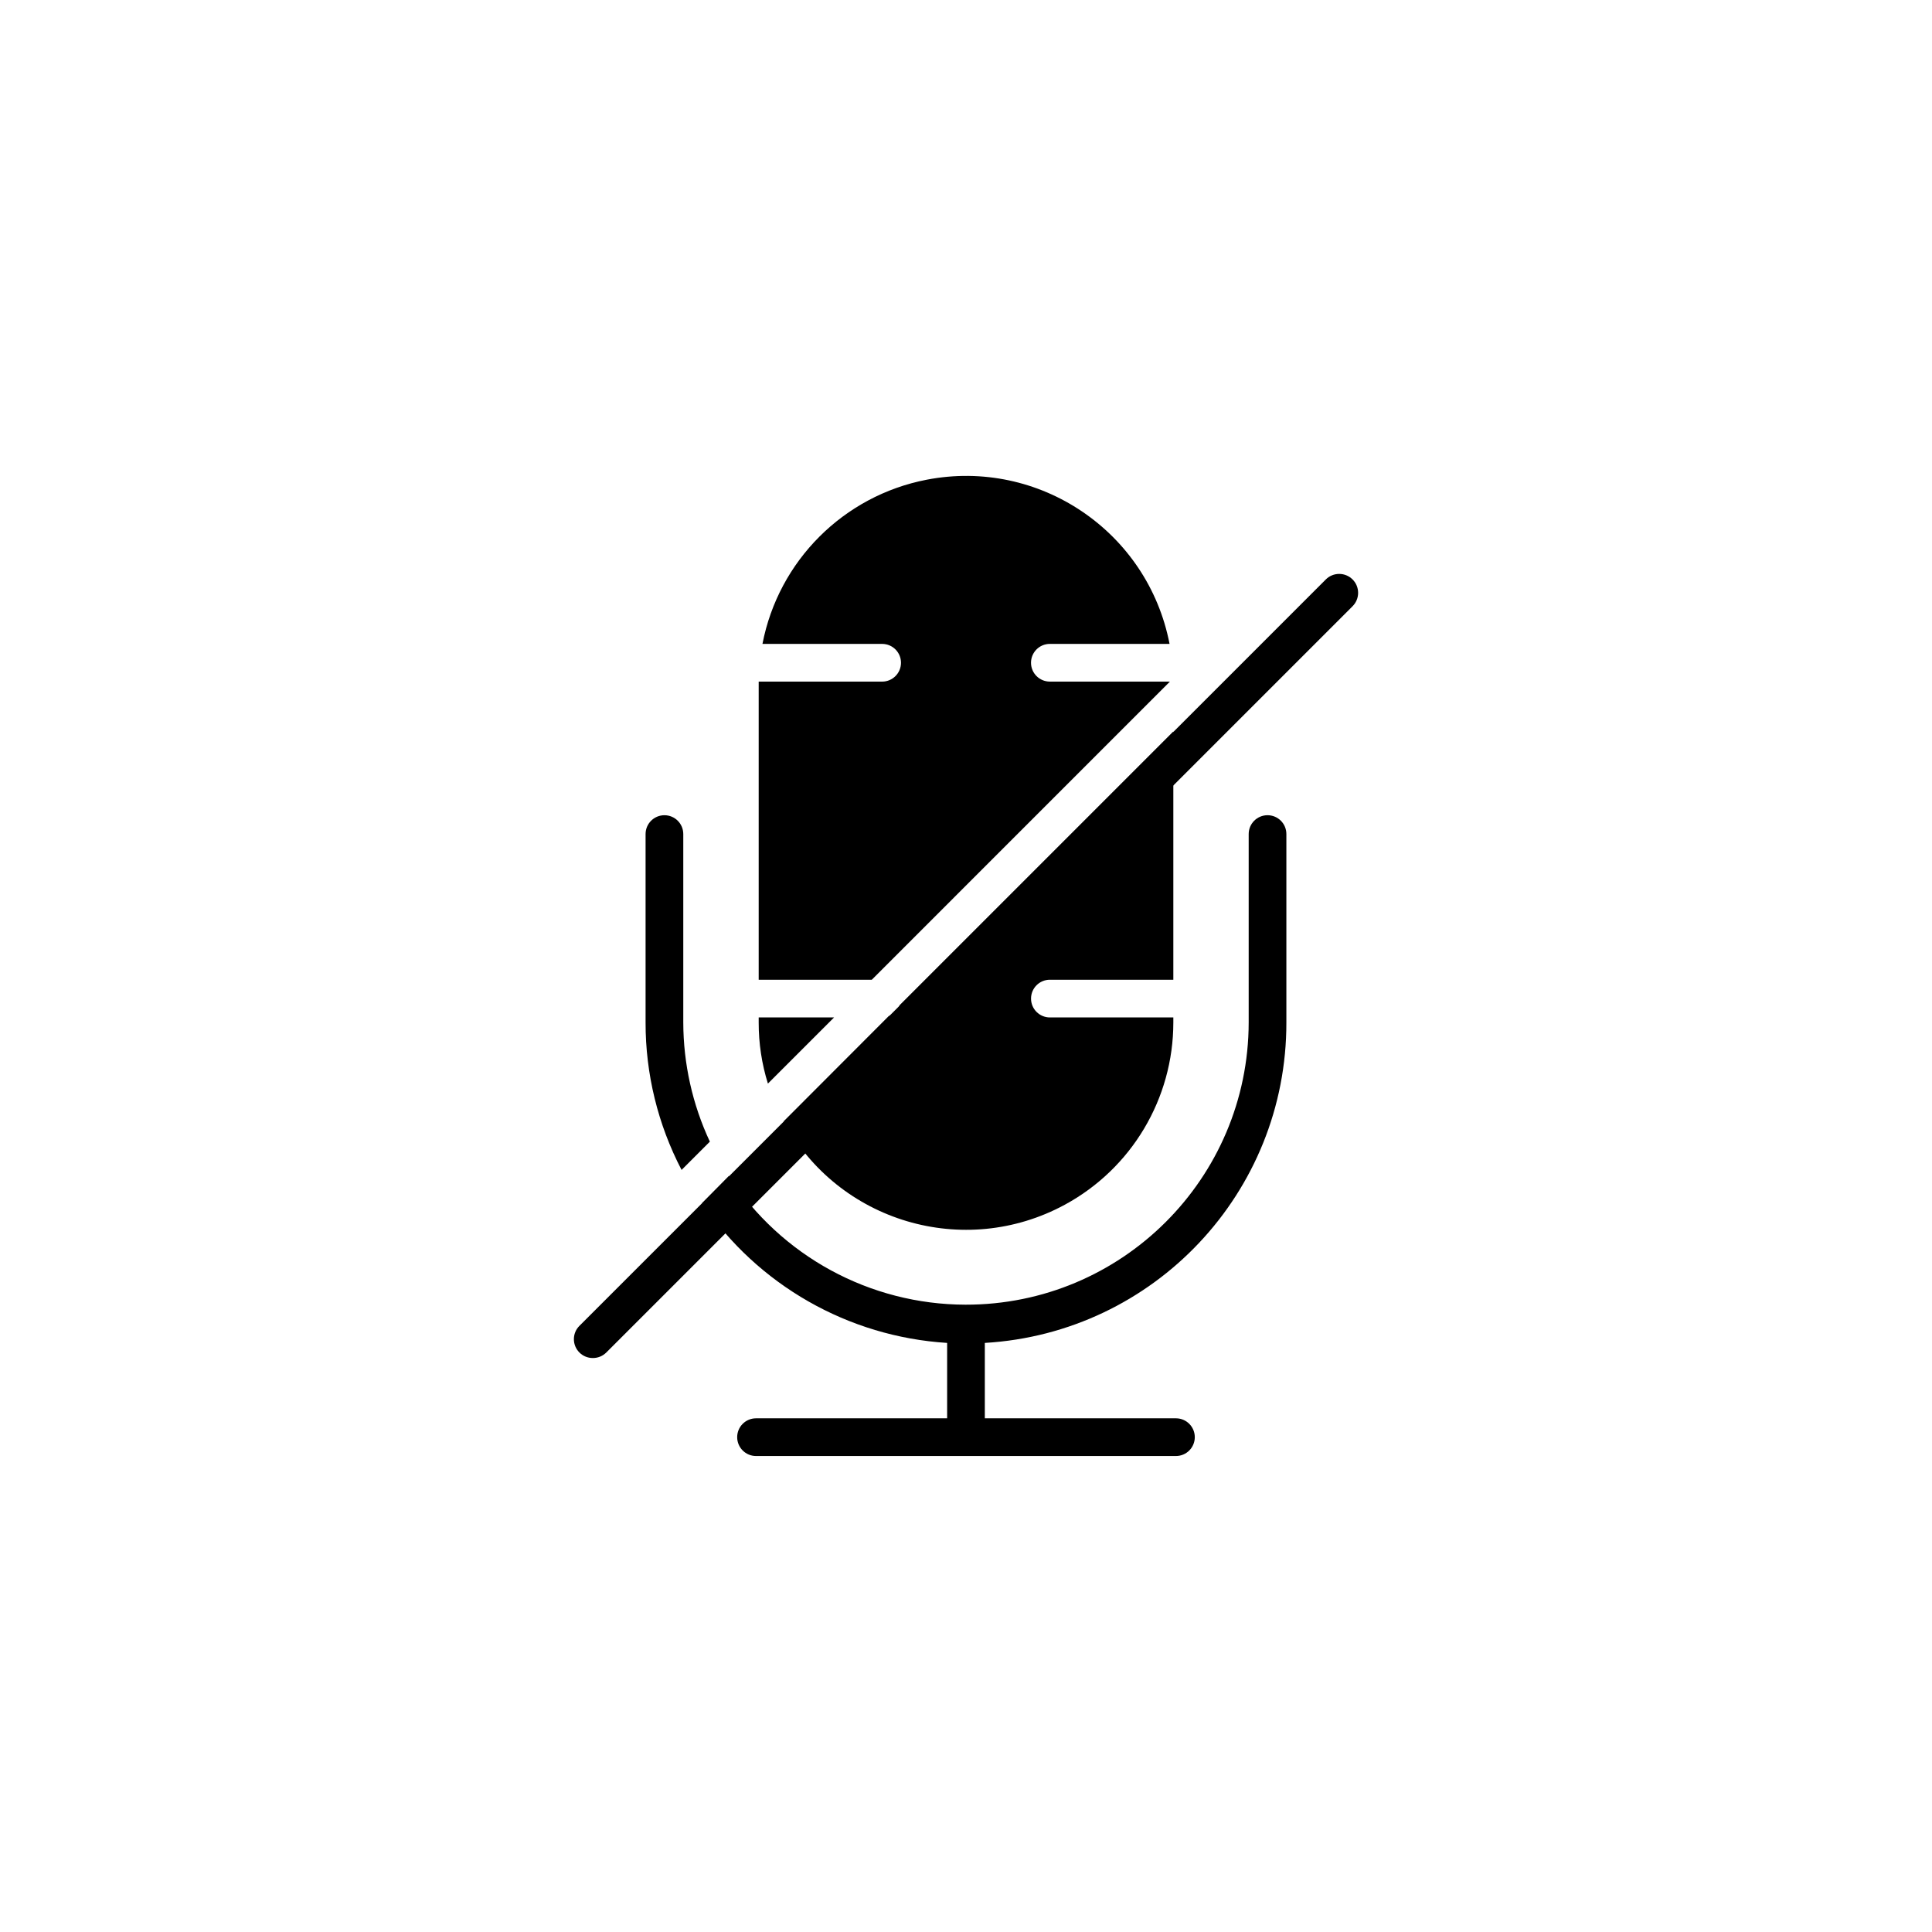
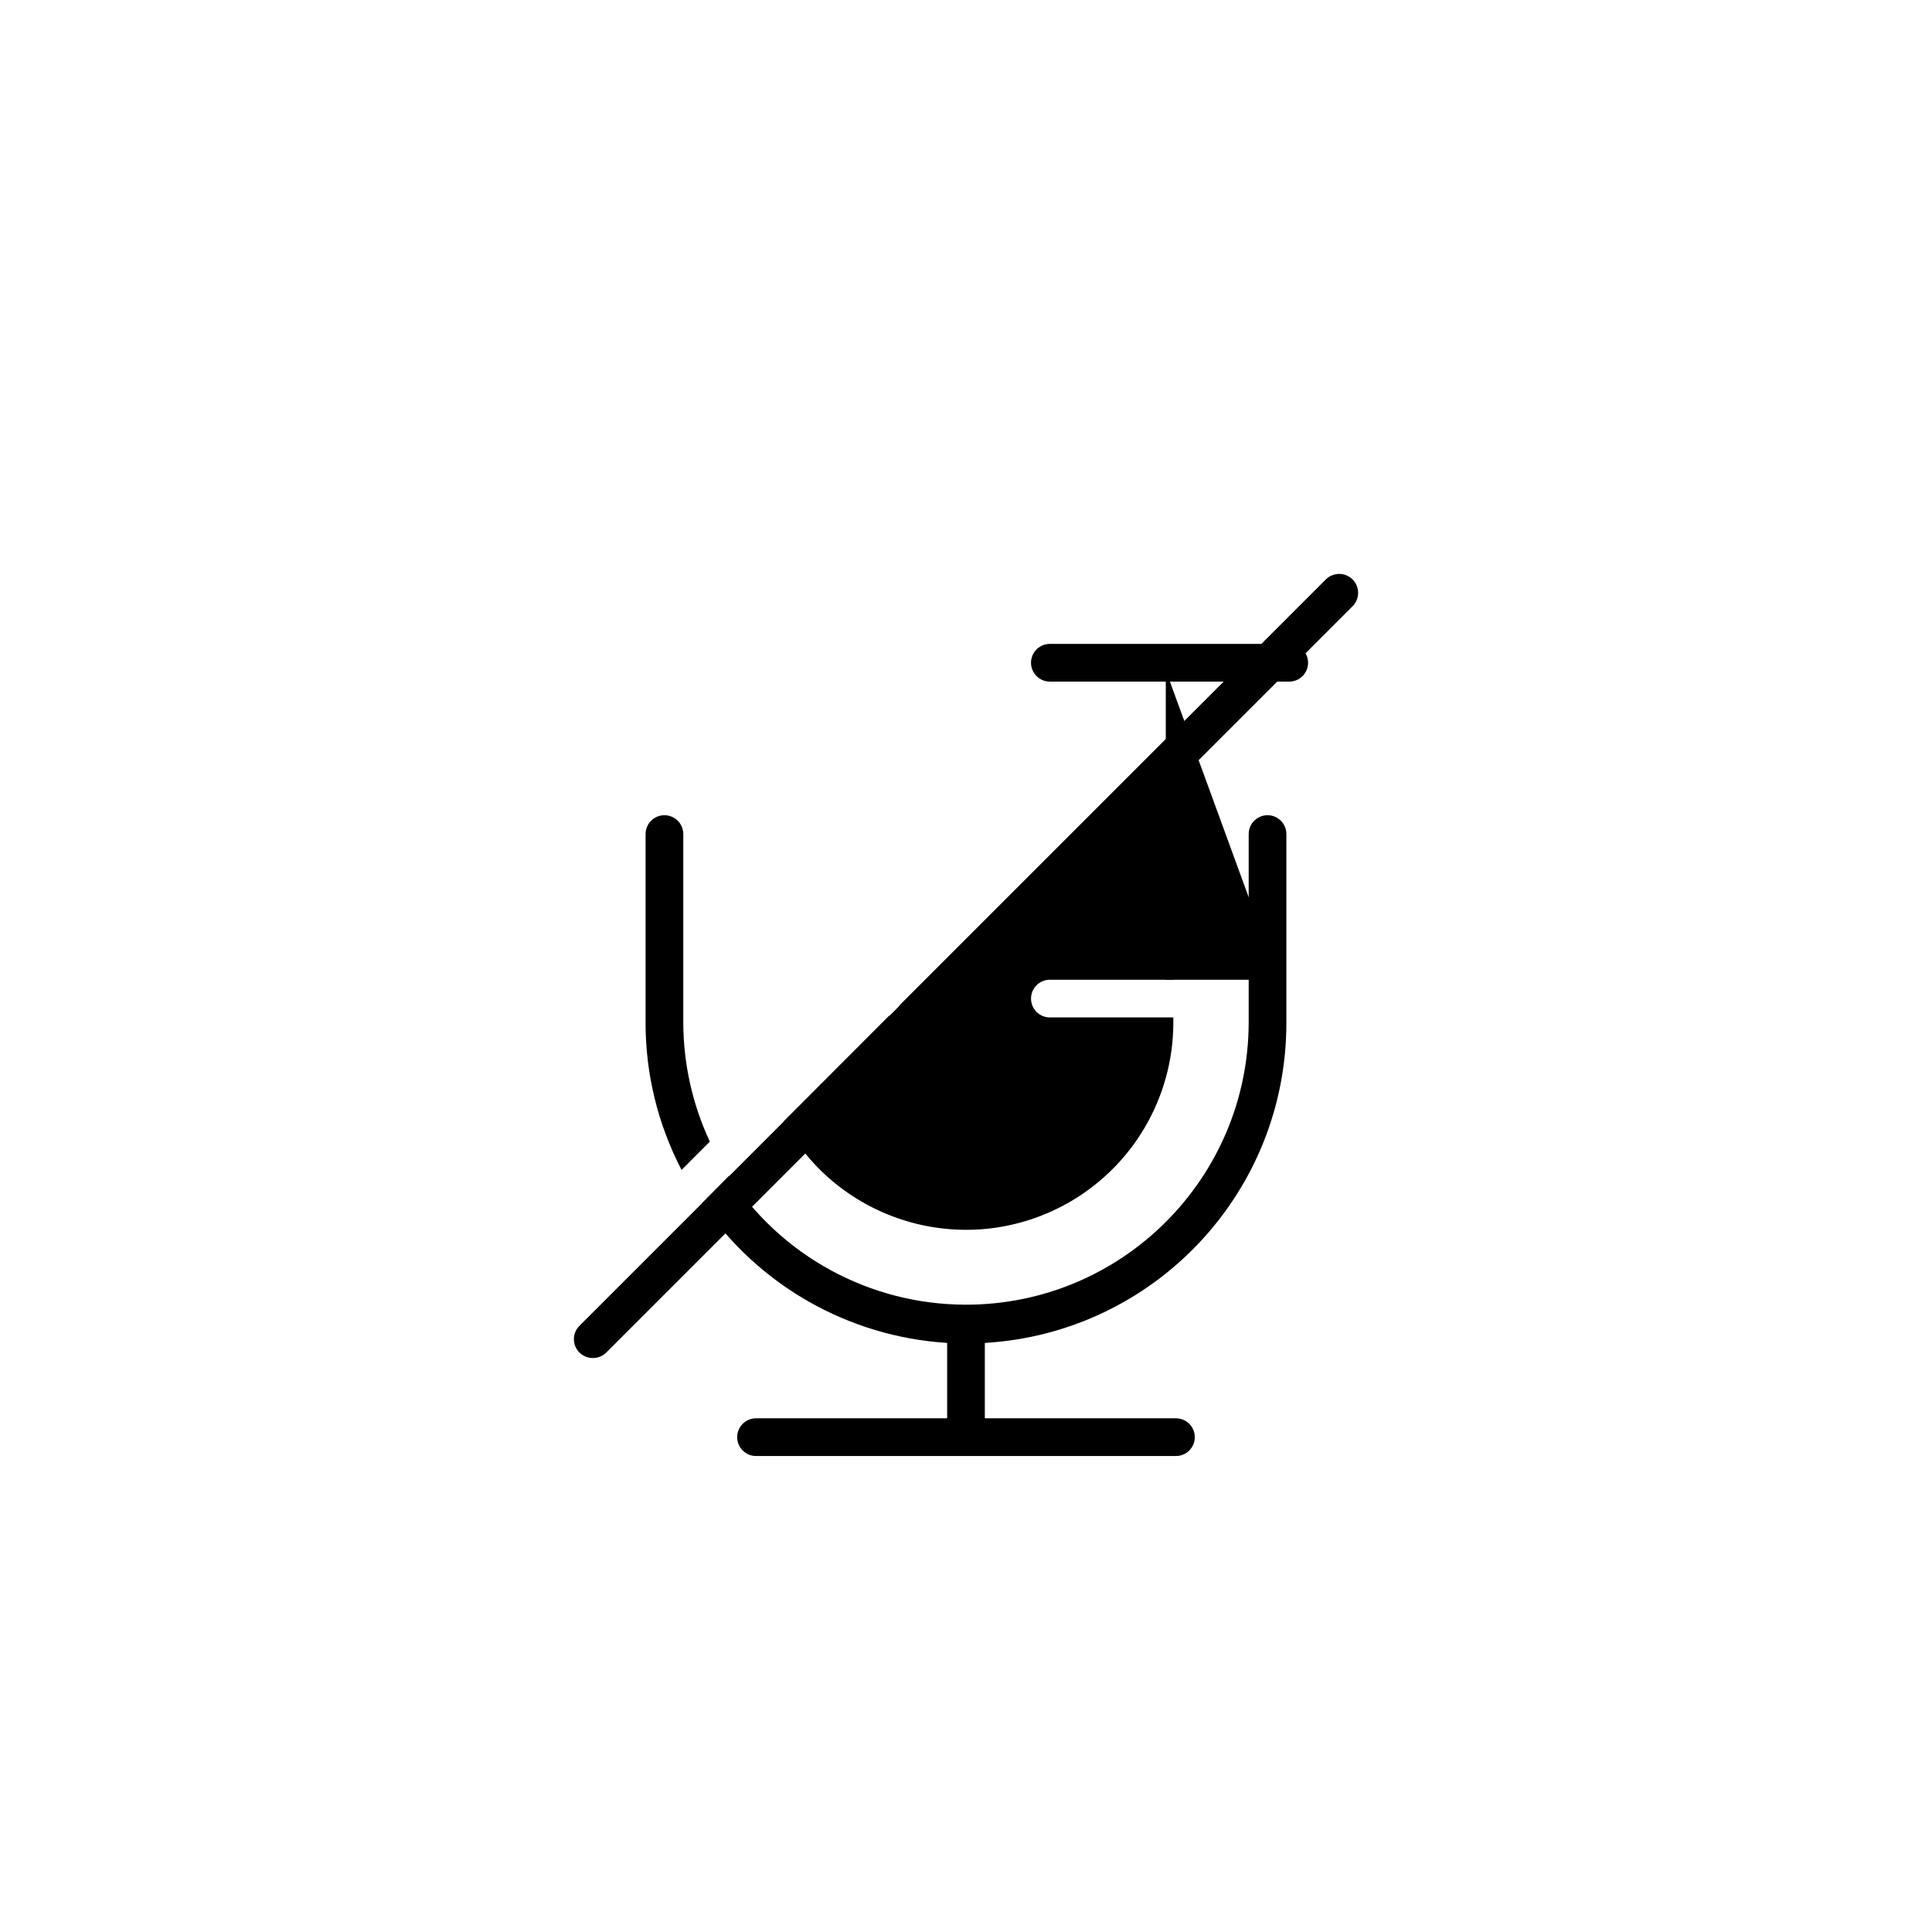
<svg xmlns="http://www.w3.org/2000/svg" fill="#000000" width="800px" height="800px" version="1.1" viewBox="144 144 512 512">
  <g>
    <path d="m332.12 446.55c-4.617-9.883-7.019-20.656-7.043-31.566v-49.945c0-2.758-2.234-4.996-4.996-4.996-2.758 0-4.996 2.234-4.996 4.996v49.945c-0.02 13.598 3.254 27 9.539 39.059z" />
    <path d="m479.91 360.04c-2.758 0-4.996 2.234-4.996 4.996v49.945c-0.082 41.379-33.691 74.855-75.066 74.773-25.316-0.051-48.895-12.883-62.684-34.117l-7.094 7.191c14.746 21.73 38.719 35.414 64.93 37.059v19.98h-50.645c-2.758 0-4.996 2.234-4.996 4.996 0 2.758 2.238 4.996 4.996 4.996h111.28c2.758 0 4.996-2.234 4.996-4.996 0-2.758-2.234-4.996-4.996-4.996h-50.648v-19.98c44.934-2.648 79.992-39.898 79.914-84.91v-49.945c0-2.758-2.234-4.992-4.992-4.992z" />
-     <path d="m365.04 413.63h-19.98v1.348c-0.012 5.484 0.812 10.945 2.445 16.184z" />
-     <path d="m454.04 324.63h-31.816c-2.758 0-4.996-2.234-4.996-4.996 0-2.758 2.234-4.996 4.996-4.996l31.719 0.004c-5.762-29.793-34.578-49.273-64.371-43.512-22.027 4.258-39.254 21.484-43.512 43.512h31.715c2.758 0 4.996 2.234 4.996 4.996 0 2.758-2.238 4.996-4.996 4.996l-32.715-0.004v79.016h29.969z" />
+     <path d="m454.04 324.63h-31.816c-2.758 0-4.996-2.234-4.996-4.996 0-2.758 2.234-4.996 4.996-4.996l31.719 0.004h31.715c2.758 0 4.996 2.234 4.996 4.996 0 2.758-2.238 4.996-4.996 4.996l-32.715-0.004v79.016h29.969z" />
    <path d="m422.23 403.64h32.715v-65.781l-72.523 72.523c-0.508 1.336-1.562 2.391-2.898 2.898l-27.82 27.871c14.461 26.676 47.812 36.574 74.488 22.109 17.715-9.605 28.746-28.133 28.754-48.281v-1.348h-32.715c-2.758 0-4.996-2.234-4.996-4.996s2.234-4.996 4.996-4.996z" />
    <path d="m301.11 503.89c-1.328 0.008-2.602-0.512-3.547-1.449-1.957-1.941-1.973-5.106-0.027-7.062 0.008-0.012 0.02-0.02 0.027-0.027l197.79-197.79c1.957-1.957 5.133-1.957 7.094 0 1.957 1.957 1.957 5.133 0 7.094l-197.79 197.79c-0.945 0.934-2.223 1.453-3.547 1.445z" />
  </g>
</svg>